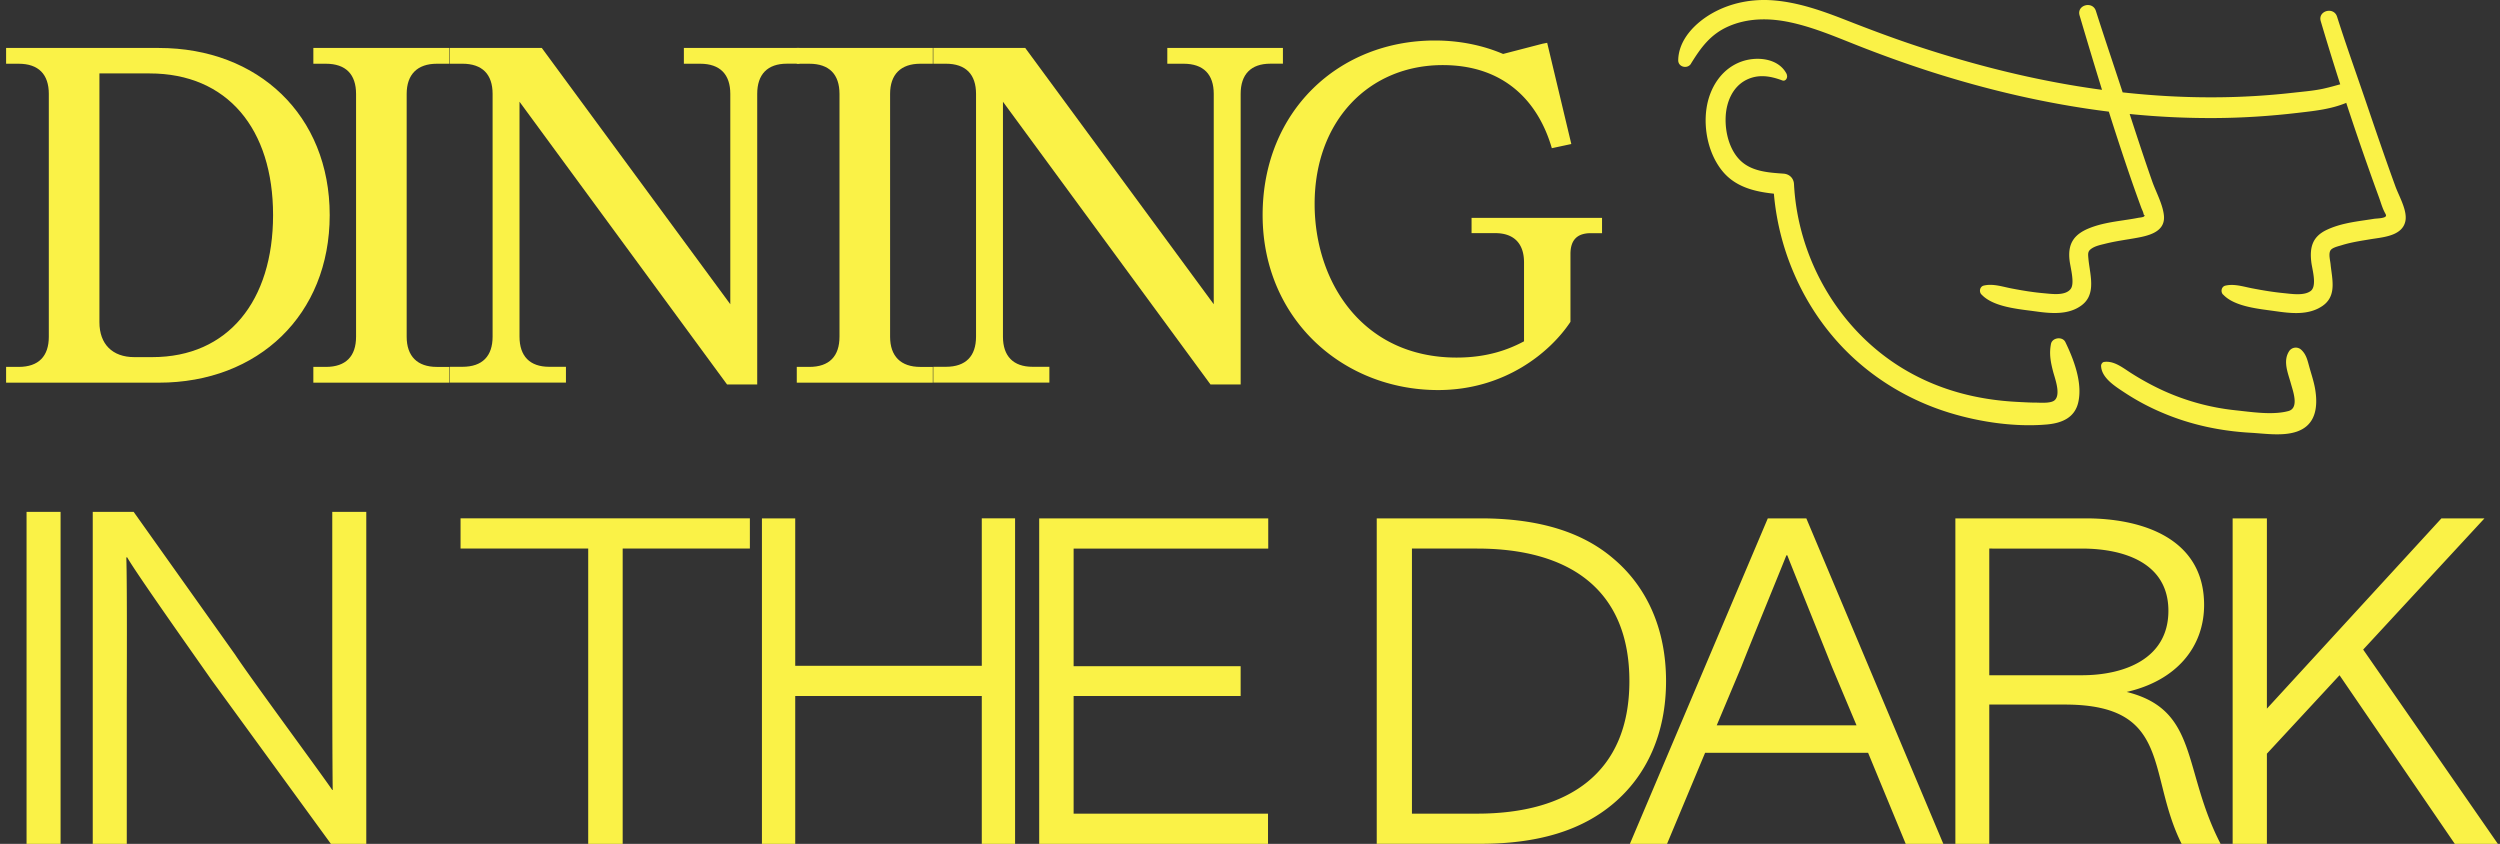
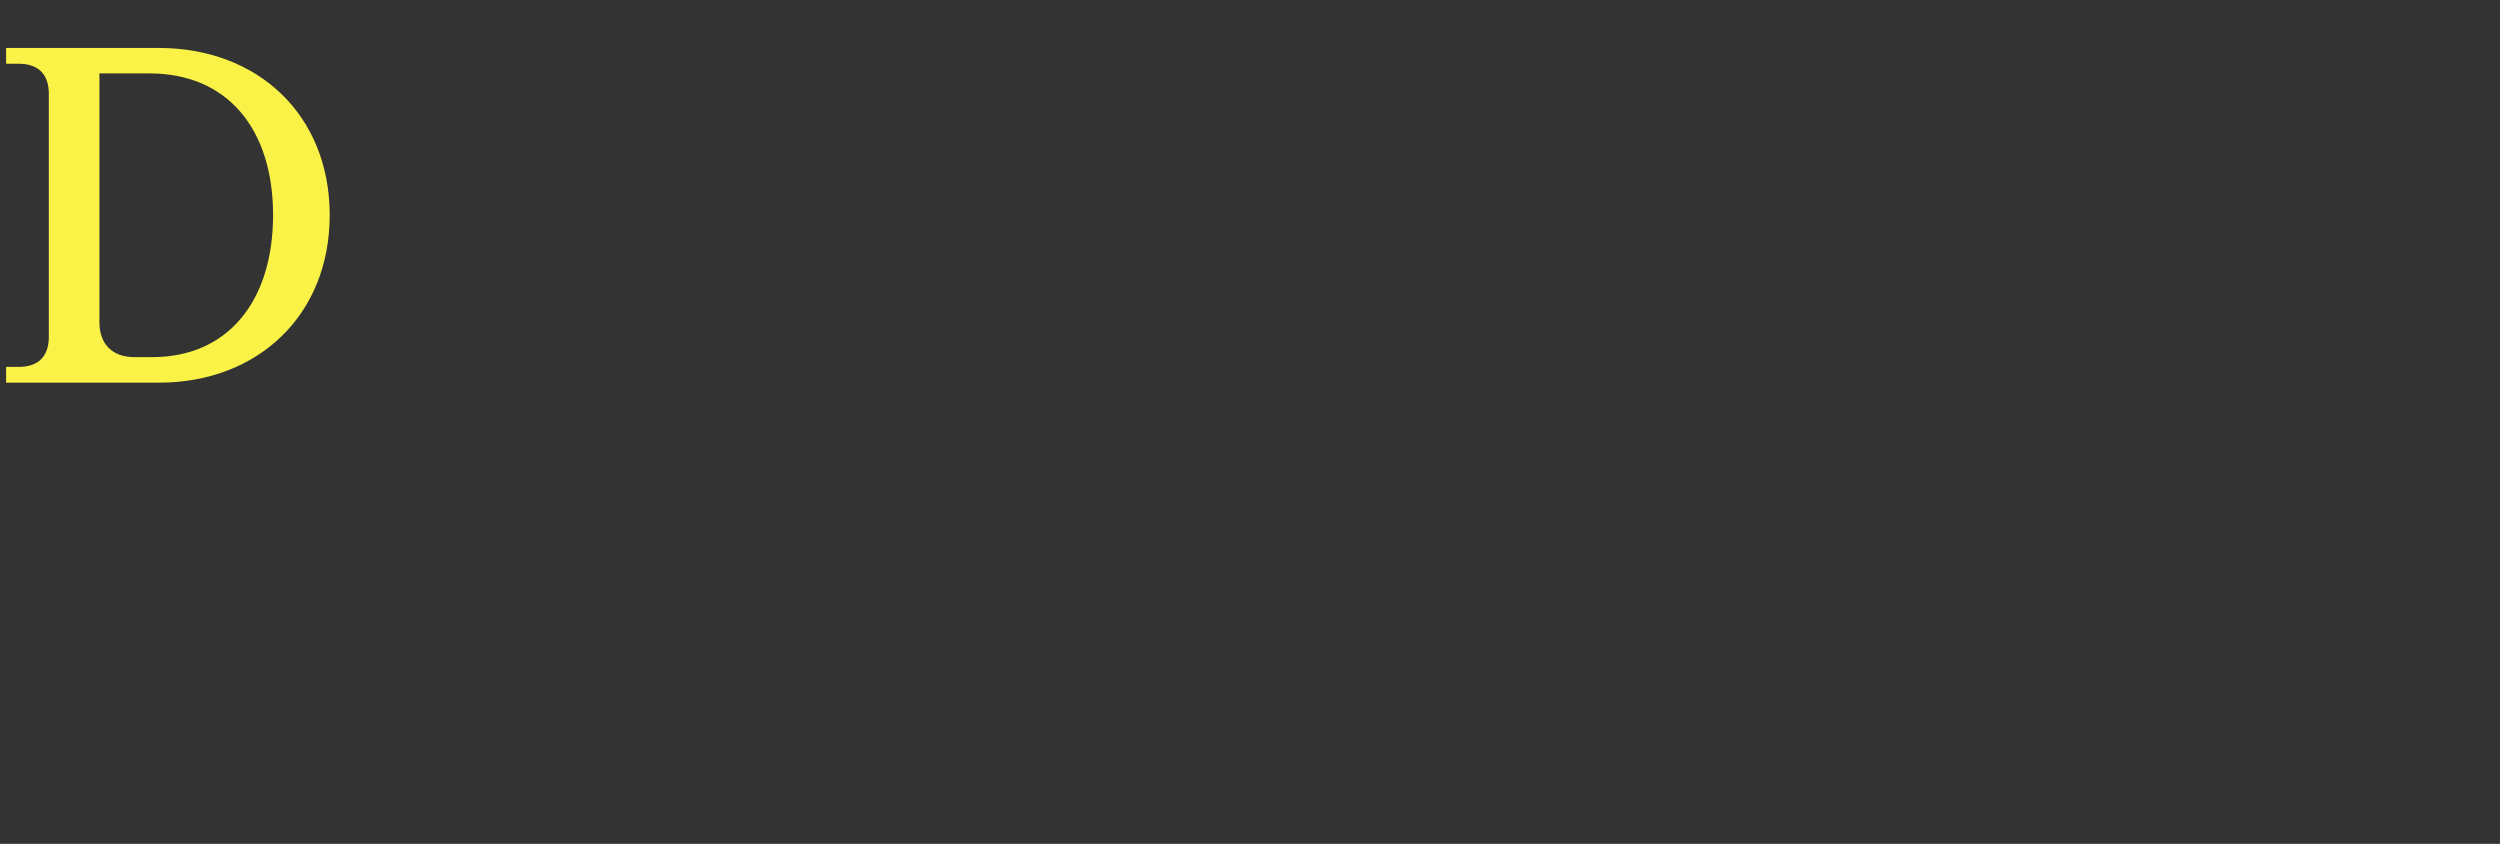
<svg xmlns="http://www.w3.org/2000/svg" width="317" height="107" fill="none" viewBox="0 0 317 107">
  <rect x="0" y="0" width="317" height="107" fill="#333333" stroke="none" />
  <path fill="#FAF247" d="M.773 48.523v-2h1.592c2.533 0 3.825-1.355 3.825-3.825v-30.79c0-2.47-1.292-3.826-3.825-3.826H.773v-2h19.37c12.598 0 21.663 8.537 21.663 21.192s-9.065 21.249-21.662 21.249zm18.544-3.24c9.593 0 15.308-7.123 15.308-18.015S28.858 9.311 18.966 9.311h-6.359v31.554c0 2.77 1.649 4.418 4.418 4.418h2.297z" />
-   <path fill="#FAF247" d="M39.732 48.523v-2h1.591c2.534 0 3.826-1.355 3.826-3.825v-30.79c0-2.47-1.292-3.826-3.826-3.826h-1.59v-2h17.25v2h-1.591c-2.47 0-3.826 1.356-3.826 3.826v30.79c0 2.47 1.355 3.826 3.825 3.826h1.592v1.999zM86.715 6.075h14.66v2h-1.592c-2.47 0-3.768 1.355-3.768 3.825v36.85h-3.826L65.874 12.9v29.785c0 2.47 1.298 3.825 3.768 3.825h2.12v2H57.045v-2h1.59c2.534 0 3.827-1.355 3.827-3.825V11.906c0-2.47-1.293-3.826-3.826-3.826h-1.591V6.081H68.7l23.903 32.496v-26.67c0-2.47-1.293-3.826-3.826-3.826h-2.062z" />
-   <path fill="#FAF247" d="M101.031 48.523v-2h1.591c2.533 0 3.826-1.355 3.826-3.825v-30.79c0-2.47-1.293-3.826-3.826-3.826h-1.591v-2h17.25v2h-1.591c-2.47 0-3.826 1.356-3.826 3.826v30.79c0 2.47 1.356 3.826 3.826 3.826h1.591v1.999zm46.984-42.448h14.66v2h-1.591c-2.47 0-3.768 1.355-3.768 3.825v36.85h-3.826L127.174 12.9v29.785c0 2.47 1.299 3.825 3.769 3.825h2.119v2h-14.717v-2h1.591c2.534 0 3.826-1.355 3.826-3.825V11.906c0-2.47-1.292-3.826-3.826-3.826h-1.591V6.081h11.656l23.902 32.496v-26.67c0-2.47-1.292-3.826-3.825-3.826h-2.063z" />
-   <path fill="#FAF247" d="M186.594 27.625h16.544v1.941h-1.413c-1.764 0-2.591.885-2.591 2.648v8.594c-2.533 3.826-8.301 8.651-16.779 8.651-12.069 0-22.254-9.007-22.254-22.19s9.656-22.134 21.84-22.134c3.24 0 6.181.65 8.651 1.706l5.004-1.298.586-.115 3.061 12.833-2.47.529c-1.706-5.888-6.003-10.536-13.832-10.536-9.358 0-16.246 7.066-16.246 17.601 0 9.892 6.066 19.485 18.015 19.485 4.061 0 6.767-1.12 8.536-2.062V33.271c0-2.412-1.298-3.71-3.648-3.71h-3.004v-1.942zM3.367 64.905h4.314V107H3.367zM46.445 107h-4.487l-15.16-20.812C25.34 84.09 17.24 72.66 16.132 70.678h-.115c.115 3.383.058 15.74.058 19.008V107H11.76V64.905h5.187l12.885 18.129c1.867 2.855 11.31 15.625 12.299 17.141h.057c-.057-4.078-.057-14.751-.057-18.422V64.905h4.314zm32.511 0h-4.371V69.558H58.398v-3.83h36.686v3.83H78.956zm21.879-41.271V84.42h23.655V65.728h4.222V107h-4.222V88.251h-23.655V107h-4.222V65.729zm59.978 0v3.83h-24.678v14.919h21.178v3.773h-21.178v14.919h24.649V107H131.77V65.729zM174.57 107V65.729h13.15c7.603 0 13.031 1.83 16.836 5.085 4.286 3.6 6.699 8.972 6.699 15.55s-2.413 11.946-6.699 15.545c-3.865 3.255-9.233 5.085-16.836 5.085h-13.15zm12.728-3.83c11.646 0 19.309-5.204 19.309-16.806s-7.604-16.806-19.309-16.806h-8.264v33.612zm59.115 3.83h-4.769l-4.77-11.546h-20.666L211.381 107h-4.711l17.487-41.271h4.885zm-19.901-36.58c-.65 1.656-4.595 11.258-5.709 14.12l-3.121 7.428h17.724l-3.121-7.428c-1.294-3.256-5.007-12.459-5.651-14.12zm25.728 18.918V107h-4.299V65.729h16.554c7.207 0 14.985 2.573 14.985 10.976 0 5.373-3.543 9.603-9.816 11.033 9.181 2.287 7.029 9.834 11.906 19.262h-4.94c-4.413-8.803-1.162-17.606-14.699-17.662h-9.703zm0-19.78v16.063h11.734c5.346 0 10.979-2.056 10.979-8.172s-5.696-7.89-10.979-7.89zm30.858-3.824h4.344v24.122l22.126-24.122h5.459L299.65 82.366 316.727 107h-5.459l-14.614-21.38-9.212 9.947V107h-4.344V65.729zM219.162 3.349c-2.283 1.008-3.489 2.683-4.752 4.728l.012-.006c-.441.719-1.64.447-1.623-.44.046-2.608 2.15-4.723 4.3-5.946 2.37-1.344 5.122-1.86 7.823-1.634 3.129.261 6.09 1.304 8.999 2.44 3.043 1.194 6.102 2.347 9.208 3.373 6.091 2.01 12.309 3.656 18.625 4.78q2.384.425 4.781.748a826 826 0 0 1-2.844-9.437c-.394-1.327 1.651-1.877 2.068-.567.675 2.122 1.378 4.236 2.08 6.35.439 1.324.88 2.65 1.313 3.975 4.009.443 8.041.663 12.079.624a92 92 0 0 0 9.549-.58q.395-.044.791-.085c.983-.103 1.973-.207 2.941-.408a27 27 0 0 0 1.578-.396q.325-.09.651-.176a373 373 0 0 1-2.471-8.009c-.394-1.327 1.651-1.877 2.069-.568.801 2.522 1.668 5.025 2.536 7.527.412 1.19.825 2.38 1.23 3.57 1.182 3.477 2.37 6.954 3.628 10.408.113.313.266.662.429 1.032.488 1.11 1.056 2.4.834 3.413-.362 1.675-2.374 1.968-3.884 2.187q-.313.045-.59.09l-.438.074c-1.058.175-2.126.353-3.149.674l-.231.068c-.412.117-.992.283-1.188.575-.224.335-.13.918-.054 1.39.022.141.043.272.054.383.028.28.066.564.104.85.219 1.64.444 3.326-1.095 4.412-1.75 1.228-3.976.98-5.992.69l-.71-.097c-1.987-.265-4.627-.616-5.925-2.007h-.018c-.336-.36-.214-1.014.302-1.136.891-.206 1.789-.006 2.677.19q.314.072.626.135c1.367.266 2.752.498 4.143.631l.361.038c.961.103 2.231.239 2.988-.304.687-.492.408-1.955.213-2.98-.048-.257-.092-.486-.114-.665-.232-1.907.133-3.263 1.97-4.126 1.565-.735 3.243-.982 4.928-1.231q.544-.08 1.087-.166c.063-.008.157-.016.267-.025.402-.031 1.026-.08 1.176-.276.092-.11.024-.235-.083-.43q-.043-.079-.091-.173c-.195-.394-.342-.832-.486-1.262a22 22 0 0 0-.186-.54 326 326 0 0 1-1.489-4.155 376 376 0 0 1-2.665-7.836c-1.861.771-3.834 1-5.862 1.234l-.352.041c-3.43.4-6.872.626-10.326.65a102 102 0 0 1-10.922-.514c.926 2.85 1.861 5.699 2.851 8.525.15.426.338.872.531 1.328.418.989.855 2.023.958 2.995.238 2.196-2.127 2.631-3.767 2.915q-.449.078-.902.151c-.906.15-1.817.3-2.708.521l-.235.058c-.498.12-1.038.25-1.463.51-.585.355-.558.654-.503 1.271l.005.056c.034.385.094.789.155 1.2.253 1.7.525 3.53-.955 4.682-1.657 1.292-3.9 1.095-5.847.823q-.366-.05-.774-.102c-2.054-.261-4.786-.609-6.122-2.037l-.017-.005c-.336-.36-.214-1.014.301-1.136.916-.216 1.85-.003 2.768.206.267.06.533.121.796.17 1.356.261 2.73.487 4.109.603l.27.026c.999.097 2.459.238 3.073-.582.411-.548.172-1.83-.011-2.811-.057-.306-.109-.583-.133-.8-.25-2.12.55-3.308 2.52-4.096 1.393-.556 2.839-.773 4.295-.992.64-.096 1.283-.192 1.923-.318.033-.007.086-.014.15-.022.197-.026.493-.066.563-.158.098-.124.094-.126.058-.138s-.104-.035-.133-.204c-.031-.162-.106-.332-.178-.497q-.056-.122-.101-.238l-.001-.003q-.33-.903-.653-1.805a235 235 0 0 1-1.484-4.3 360 360 0 0 1-1.981-6.093c-7.804-.972-15.514-2.775-22.978-5.193a154 154 0 0 1-8.809-3.17q-.604-.239-1.21-.481c-2.409-.962-4.83-1.928-7.366-2.474-2.619-.568-5.383-.586-7.875.51" />
-   <path fill="#FAF247" d="M226.585 9.461c-.985-2.086-3.795-2.358-5.76-1.657-2.567.916-4.068 3.355-4.444 5.969-.377 2.613.249 5.742 2.011 7.91 1.65 2.027 4.077 2.617 6.537 2.876.692 8.05 4.407 15.777 10.465 21.172 3.401 3.031 7.463 5.28 11.815 6.612 3.819 1.17 8.281 1.831 12.297 1.484 1.889-.163 3.599-.829 4.033-2.88.528-2.457-.591-5.39-1.651-7.568-.365-.754-1.663-.586-1.826.237-.243 1.252-.04 2.307.279 3.53.032.122.076.267.124.428.294.984.767 2.564.055 3.182-.413.355-1.405.324-2.072.303q-.207-.007-.362-.008c-.558 0-1.116-.03-1.677-.058l-.571-.029c-5.198-.26-10.129-1.547-14.603-4.265-8.113-4.931-13.265-13.913-13.757-23.353-.041-.753-.58-1.275-1.327-1.327l-.068-.005c-1.895-.132-4.006-.279-5.431-1.687-1.391-1.374-1.93-3.634-1.837-5.534.086-1.843.863-3.755 2.578-4.642 1.53-.782 3.066-.527 4.596.046.452.168.736-.382.567-.736zm39.833 36.922c.039 1.458 1.622 2.501 2.769 3.257l.193.127a29.4 29.4 0 0 0 4.815 2.573c3.599 1.53 7.365 2.324 11.26 2.538.326.018.676.047 1.043.076 2.018.163 4.517.365 6.003-.94 1.275-1.117 1.321-2.96 1.084-4.52-.119-.772-.337-1.51-.557-2.254q-.091-.306-.179-.614l-.097-.352c-.193-.718-.367-1.37-.946-1.913a1.01 1.01 0 0 0-1.565.203c-.663 1.058-.291 2.286.055 3.43q.092.294.171.58.048.17.11.38c.323 1.088.838 2.827-.405 3.166-1.726.475-4.013.212-5.915-.007a91 91 0 0 0-.871-.097 29.5 29.5 0 0 1-9.127-2.504 34 34 0 0 1-4.01-2.19q-.249-.159-.505-.331c-.9-.601-1.879-1.255-2.955-1.095-.208.03-.376.284-.371.487" />
</svg>